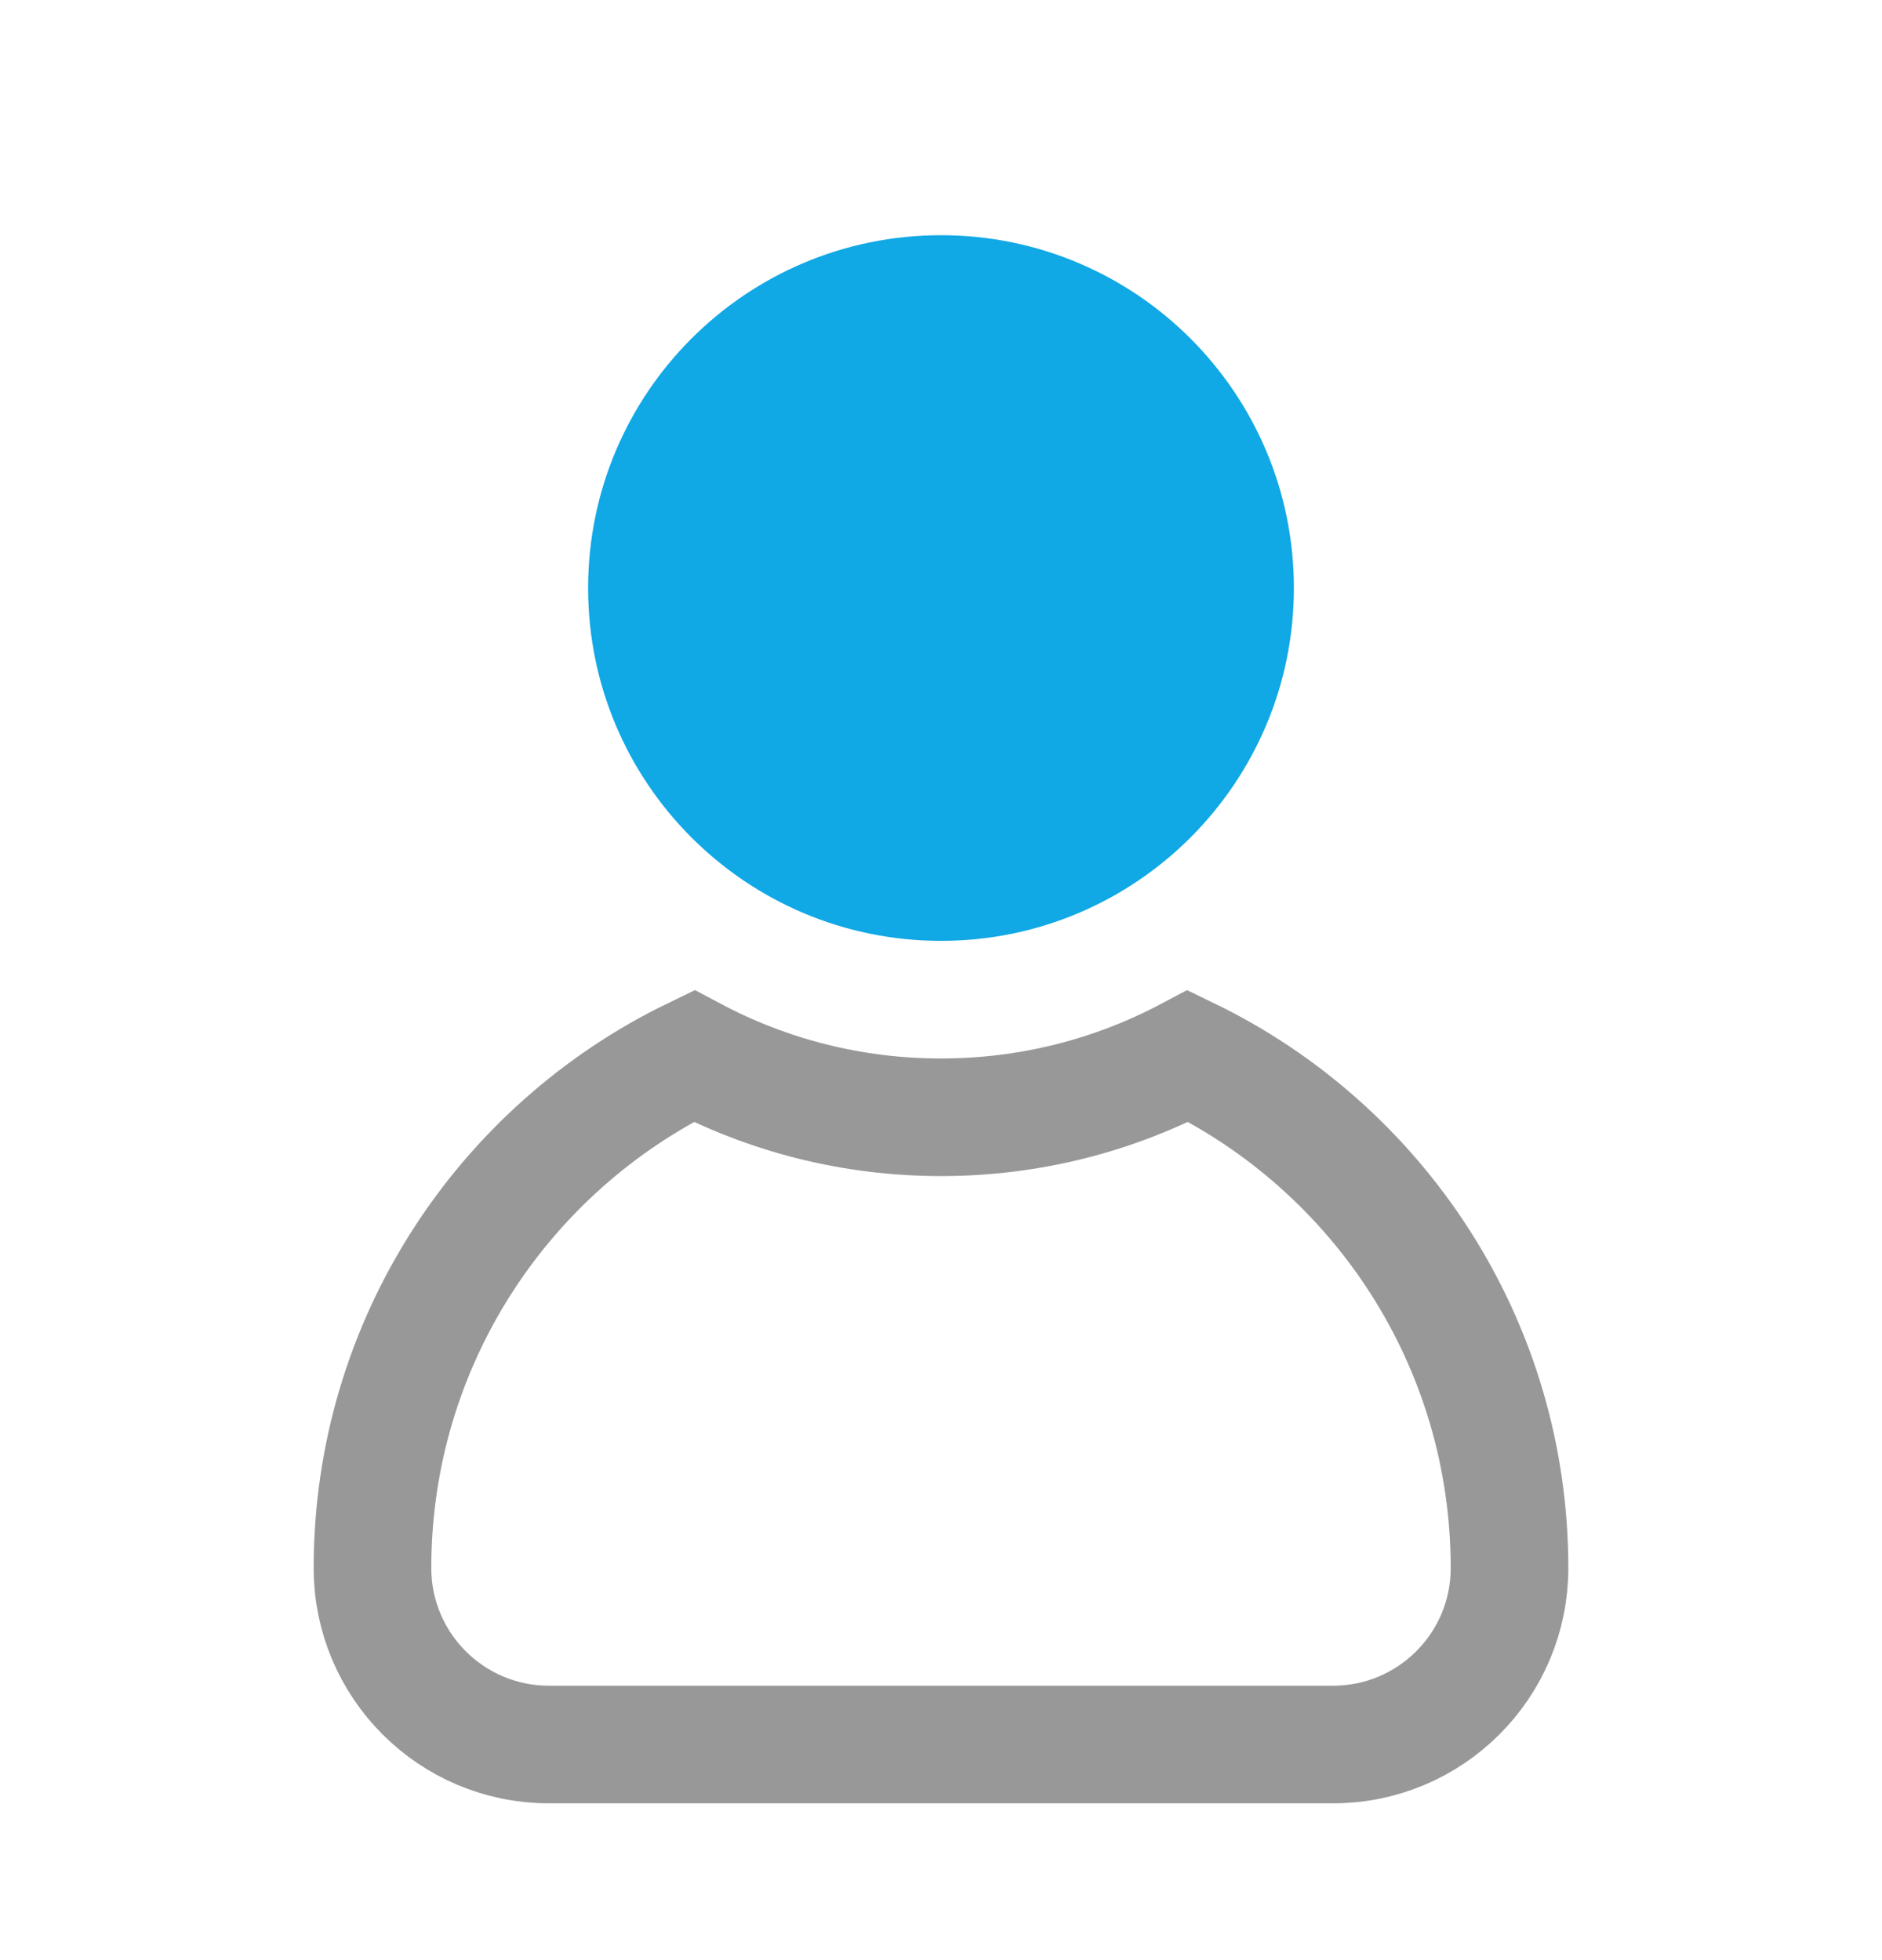
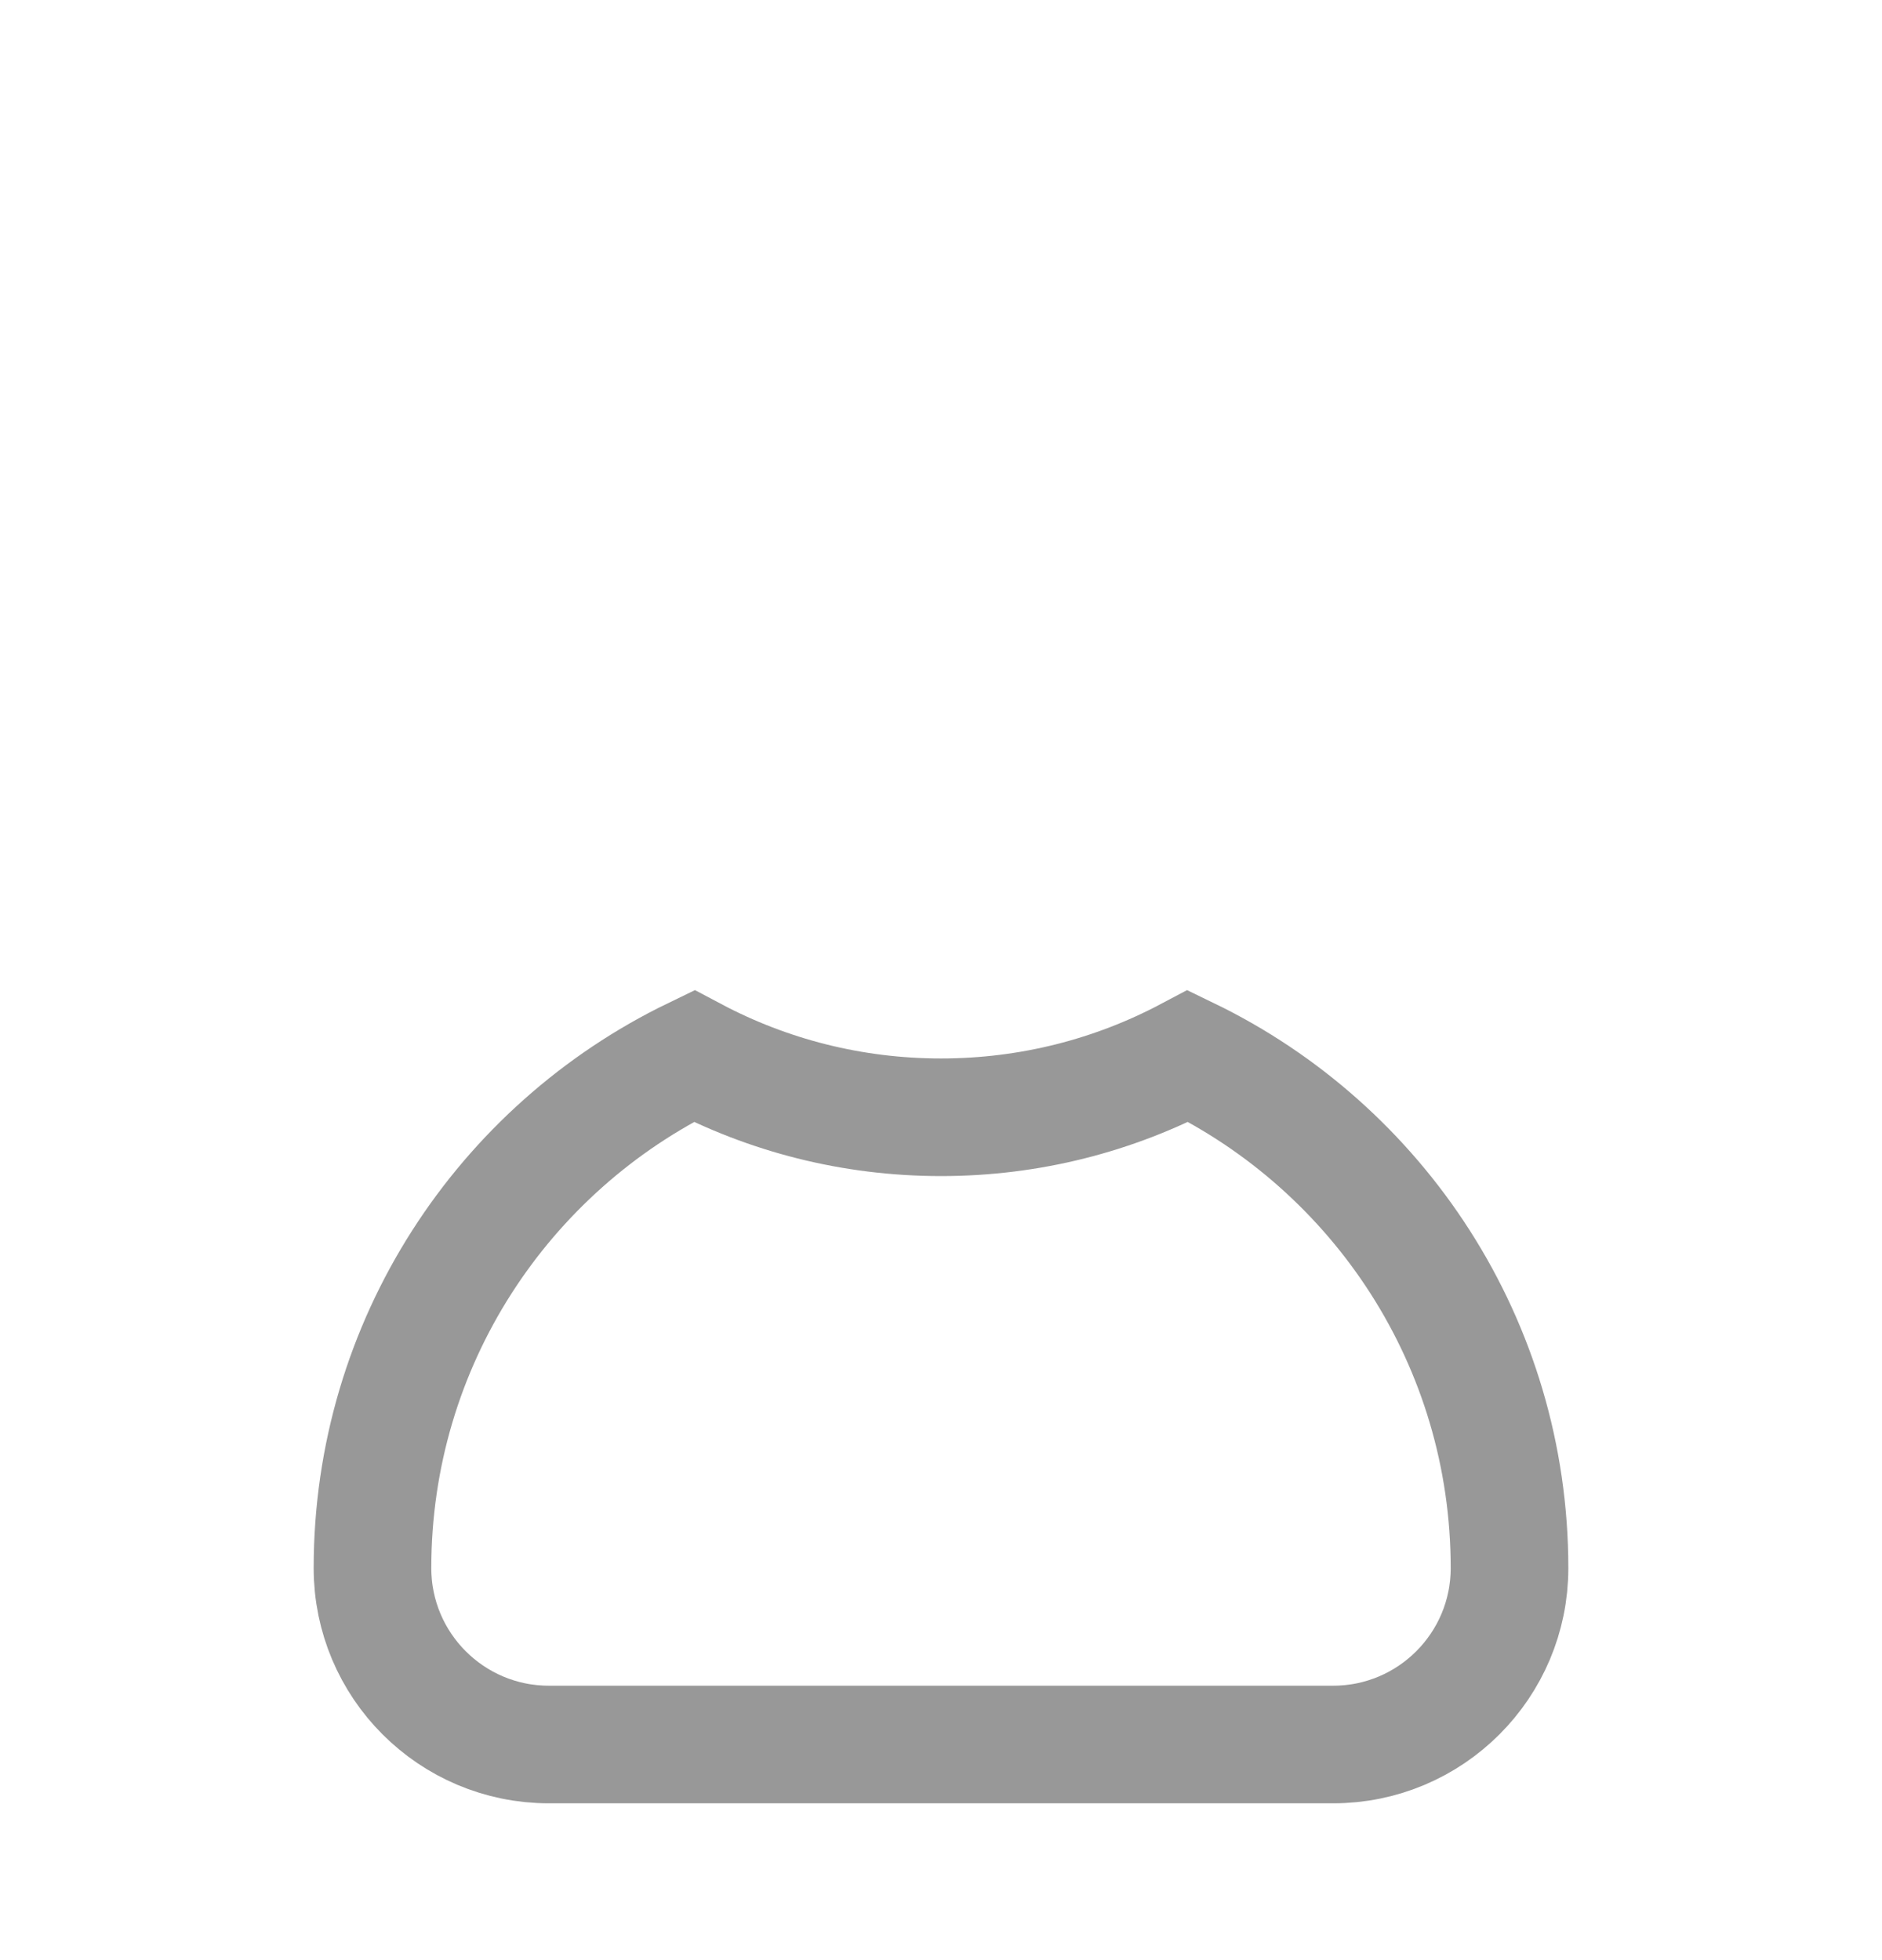
<svg xmlns="http://www.w3.org/2000/svg" width="24" height="25" viewBox="0 0 24 25" fill="none">
-   <path fill-rule="evenodd" clip-rule="evenodd" d="M12 12C14.485 12 16.5 9.985 16.5 7.5C16.5 5.015 14.485 3 12 3C9.515 3 7.5 5.015 7.5 7.5C7.5 9.985 9.515 12 12 12Z" fill="#10A8E5" />
  <path d="M4.75 20C4.75 17.127 6.421 14.643 8.847 13.469C9.788 13.968 10.862 14.25 12 14.25C13.138 14.25 14.211 13.968 15.153 13.469C17.579 14.643 19.25 17.127 19.25 20C19.25 21.242 18.243 22.25 17 22.25H7C5.757 22.25 4.75 21.242 4.75 20Z" stroke="#989898" stroke-width="1.5" />
</svg>